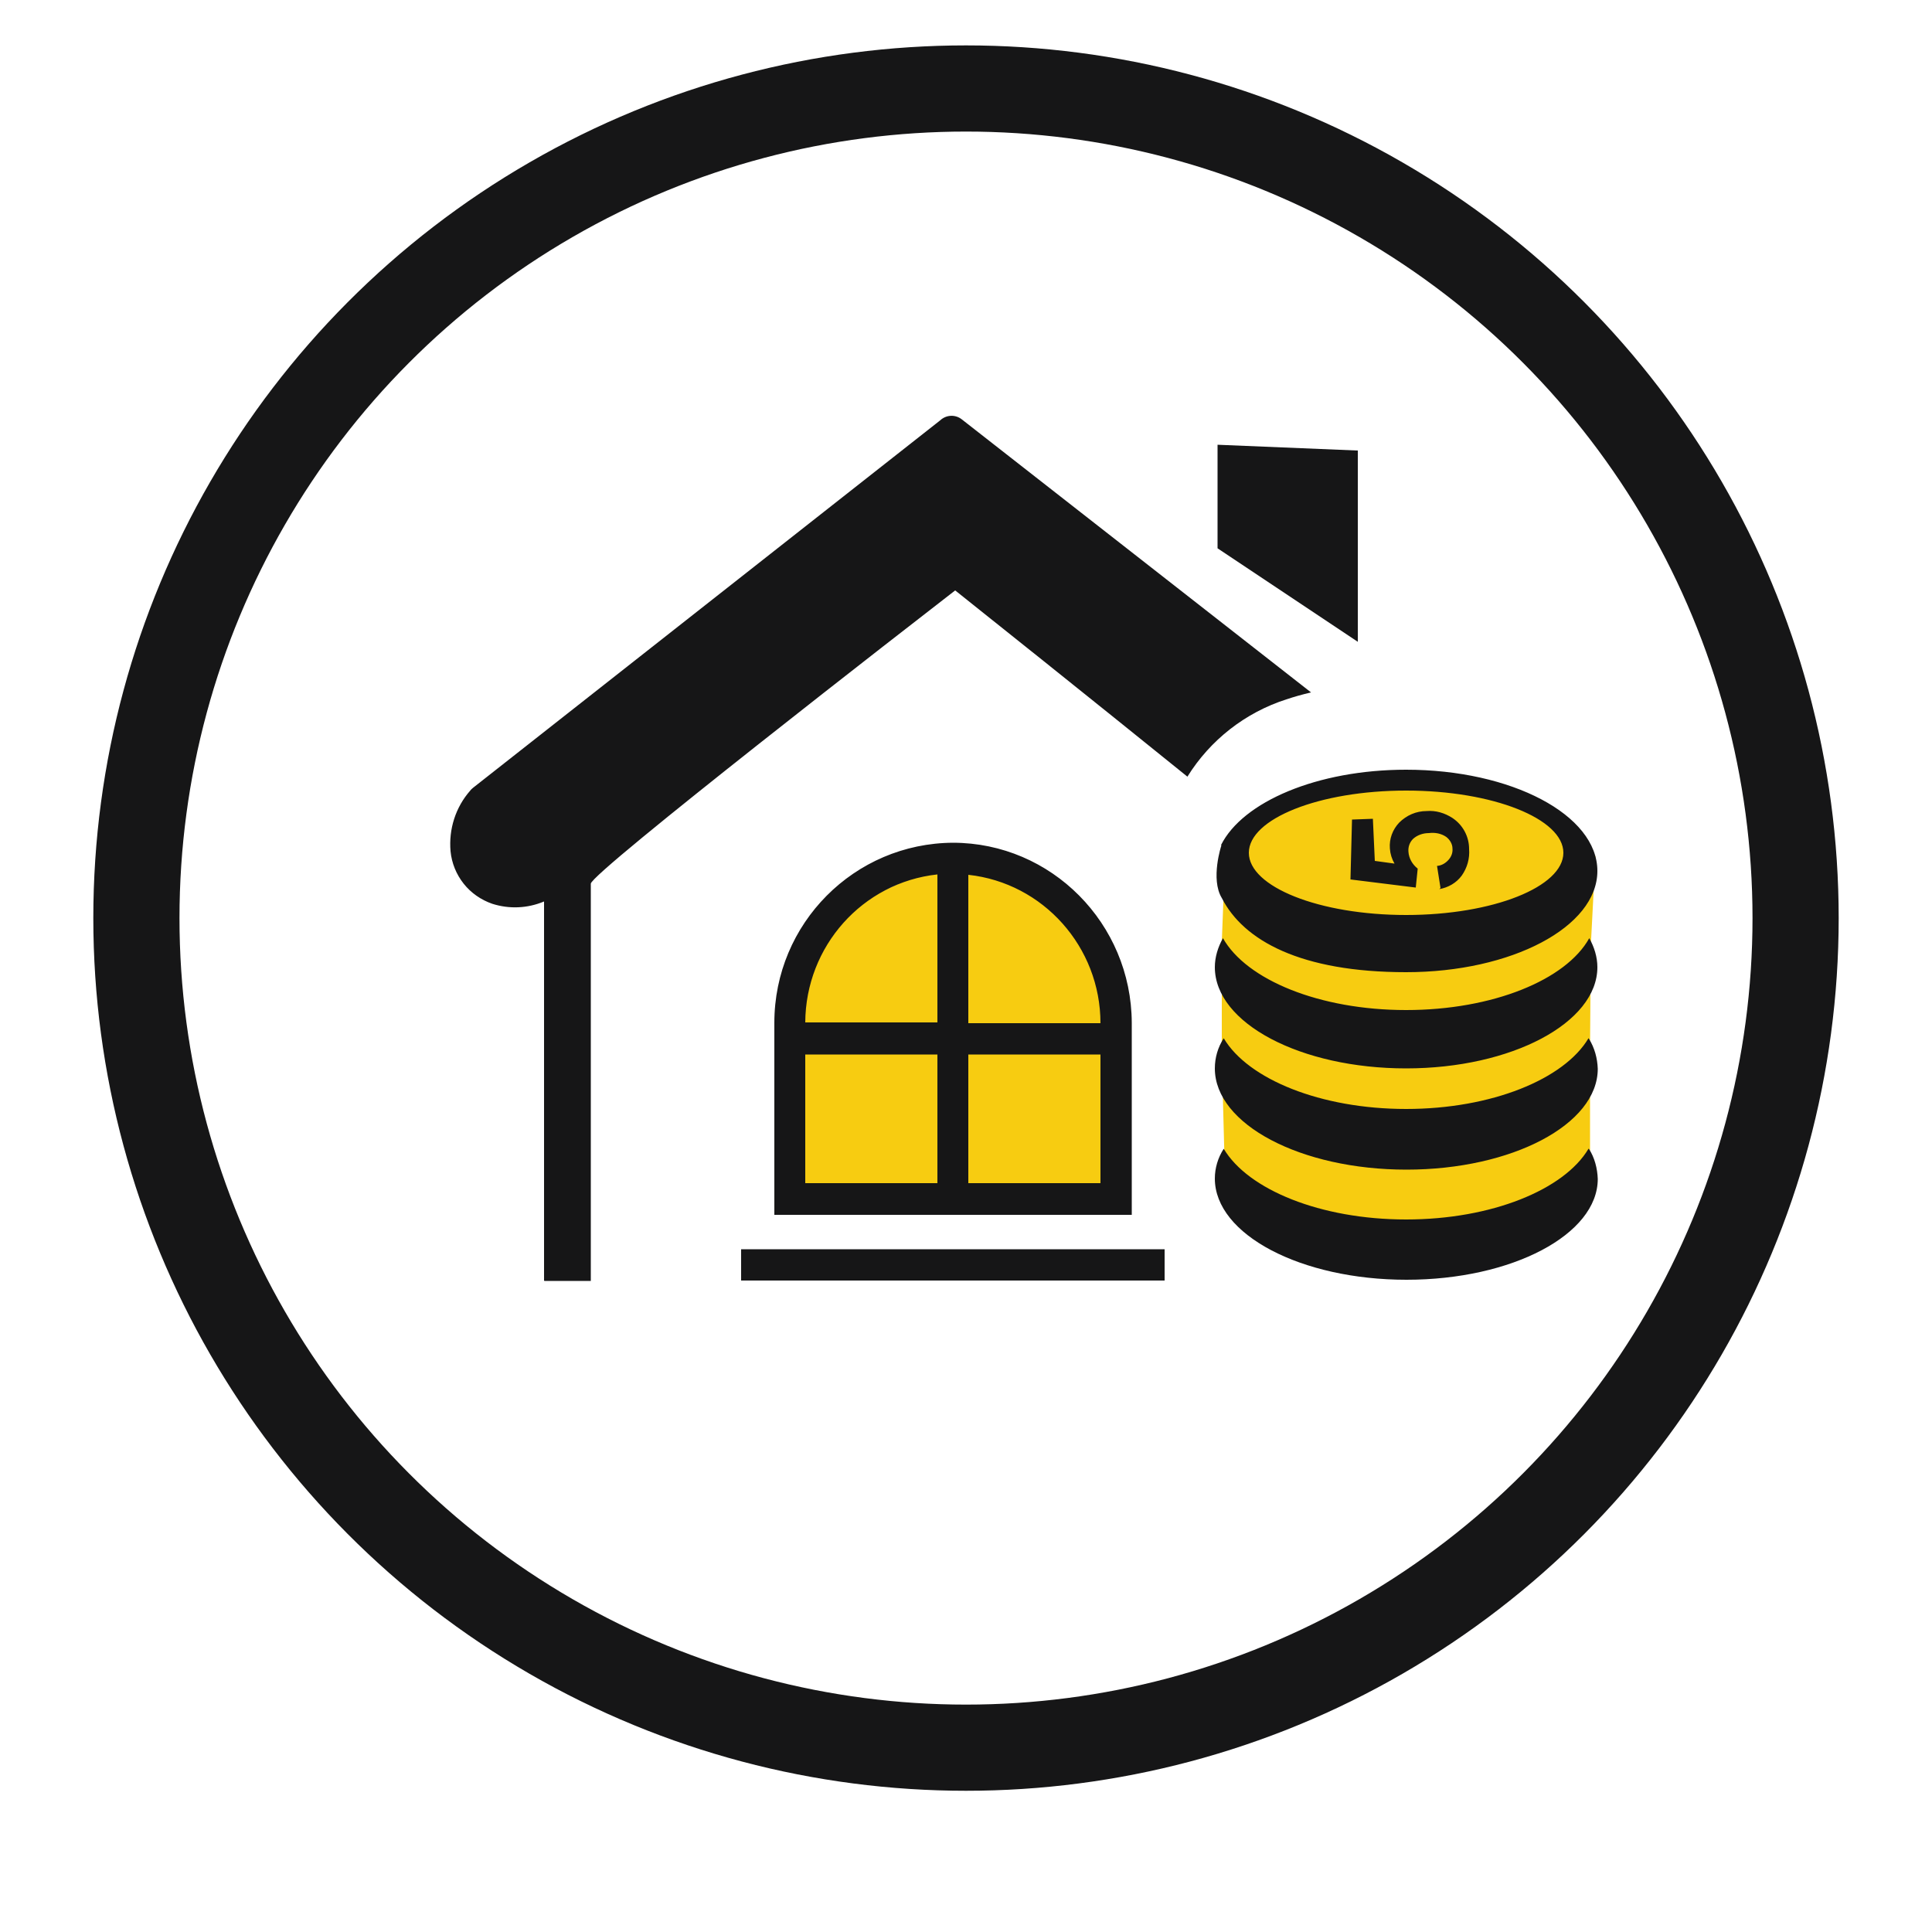
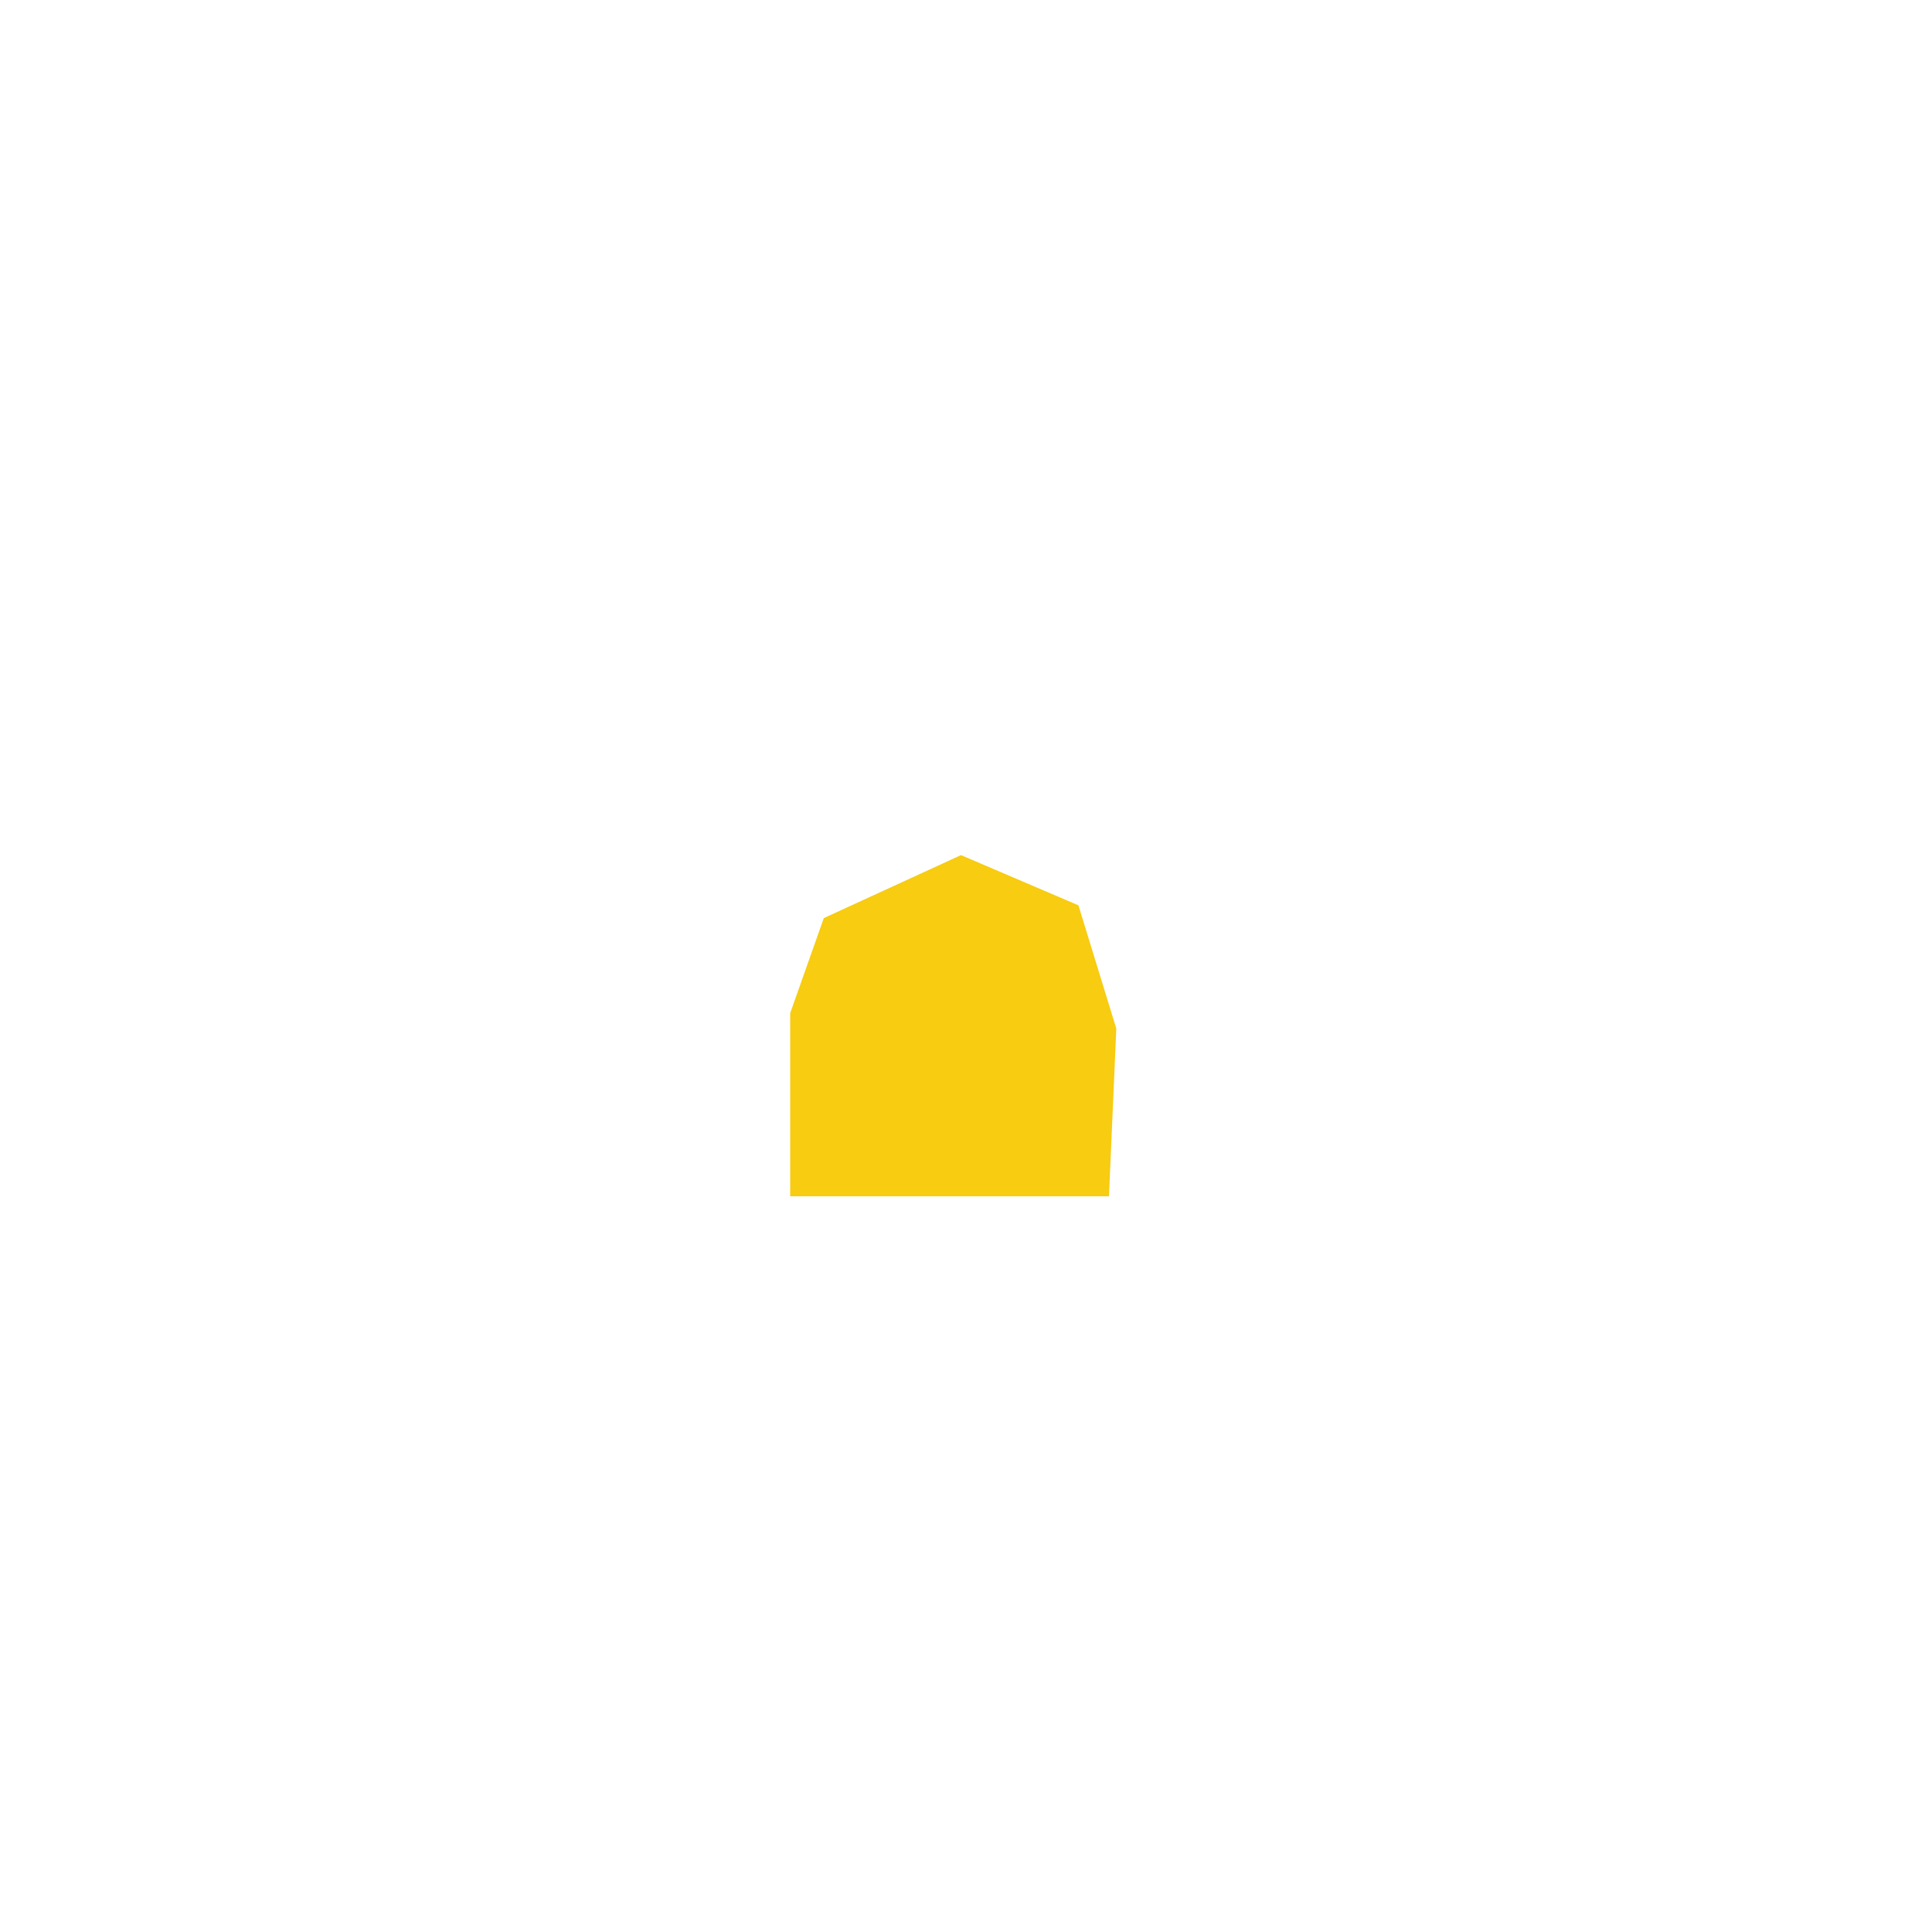
<svg xmlns="http://www.w3.org/2000/svg" version="1.1" viewBox="0 0 500 500">
  <defs>
    <style>
      .cls-1 {
        fill: #161617;
      }

      .cls-1, .cls-2 {
        fill-rule: evenodd;
      }

      .cls-3 {
        fill: none;
        stroke: #161617;
        stroke-miterlimit: 10;
        stroke-width: 22.3px;
      }

      .cls-4, .cls-2 {
        fill: #f7cc11;
      }
    </style>
  </defs>
  <g>
    <g id="Layer_1">
-       <circle class="cls-3" cx="250" cy="237.6" r="214.7" />
-       <path class="cls-2" d="M326.2,208.9l-9.2,14.1-.8,20.8v29.7l.8,30.3s26.6,20.9,28,21.1,59.3-7.2,59.3-7.2l7.2-16.6v-30l.2-26.4,1.2-23.1-16.2-13.1-36.1-9.1-34.4,9.4Z" />
      <polygon class="cls-4" points="248.7 221.3 213.2 237.6 204.5 262.2 204.5 309.6 287 309.6 288.9 266.2 279.1 234.3 248.7 221.3" />
-       <path class="cls-1" d="M140.8,331.4v-98.1c-4.3,1.8-9,2-13.4.6-2.9-1-5.5-2.8-7.4-5.2-1.9-2.4-3.1-5.3-3.4-8.4-.5-5.7,1.3-11.4,5.1-15.7h0c.2-.3.5-.5.7-.7l120.9-95.1c1.6-1.5,4-1.6,5.7-.2l90.3,70.6c-2.2.5-4.3,1.1-6.4,1.8-10.6,3.4-19.7,10.5-25.6,20-24.5-19.8-54.8-44-60.1-48.2-9.7,7.5-94.3,73.1-94.3,75.9v102.8h-12ZM372.8,229.8l-.9-5.7c1.2-.1,2.2-.7,3-1.6.7-.8,1.1-1.8,1-2.9,0-1.2-.7-2.3-1.6-3-1.3-.9-2.9-1.2-4.5-1-1.5,0-3,.5-4.1,1.5-.9.9-1.3,2.1-1.2,3.3.1,1.7,1,3.3,2.4,4.4l-.5,4.9-16.9-2.1.4-15.5,5.4-.2.5,10.9,5.1.7c-.7-1.2-1.1-2.5-1.2-3.9-.2-2.5.7-4.9,2.4-6.7,1.9-1.9,4.4-3,7.1-3,2.4-.2,4.7.5,6.7,1.8,2.7,1.8,4.3,4.8,4.3,8,.2,2.5-.5,4.9-1.9,6.9-1.4,1.9-3.5,3.1-5.8,3.5h0ZM411.2,268.8c1.5,2.4,2.2,5.1,2.3,7.8,0,14.4-22.2,26.1-49.5,26.1s-49.6-11.7-49.6-26.2c0-2.8.8-5.5,2.3-7.8,6.3,10.6,25.1,18.3,47.2,18.3s40.9-7.7,47.2-18.3h0ZM411.2,297.3c1.5,2.3,2.2,5.1,2.3,7.8,0,14.4-22.2,26.1-49.5,26.1s-49.6-11.7-49.6-26.2c0-2.7.8-5.4,2.3-7.7,6.3,10.6,25.1,18.3,47.2,18.3s40.9-7.7,47.2-18.3h0ZM316,218.7c5.6-11.2,24.9-19.5,47.9-19.5h0c27.3,0,49.5,11.7,49.5,26.2s-22.2,26.2-49.5,26.2-42.1-8.2-47.7-19.2c-3-4.9-.1-13.7-.1-13.6ZM363.9,204.6c22.5,0,40.7,7.3,40.7,16.1s-18.2,16.1-40.7,16.1-40.7-7.3-40.7-16.1,18.2-16.1,40.7-16.1ZM411.3,242.8c1.3,2.3,2.1,4.9,2.1,7.5,0,14.4-22.2,26.2-49.5,26.2s-49.5-11.7-49.5-26.2c0-2.6.8-5.2,2.1-7.5,6.1,10.8,25,18.6,47.4,18.6s41.4-7.8,47.4-18.6ZM250.6,226.4v38.4h34.2c0-19.7-14.8-36.3-34.2-38.4ZM250.6,272.9v33.3h34.2v-33.3h-34.2ZM242.6,306.2v-33.3h-34.2v33.3h34.2ZM242.6,264.8v-38.5c-19.4,2.1-34.1,18.6-34.2,38.3h34.2ZM191.8,323.3h109.6v8.1h-109.6v-8.2h0ZM246.6,218.1c25.5,0,46.2,20.9,46.3,46.6v49.7h-92.5v-49.7c0-25.7,20.7-46.5,46.3-46.6ZM315.1,115.1l36.3,1.5v49.5l-36.3-24.2v-26.8h0Z" />
    </g>
  </g>
</svg>